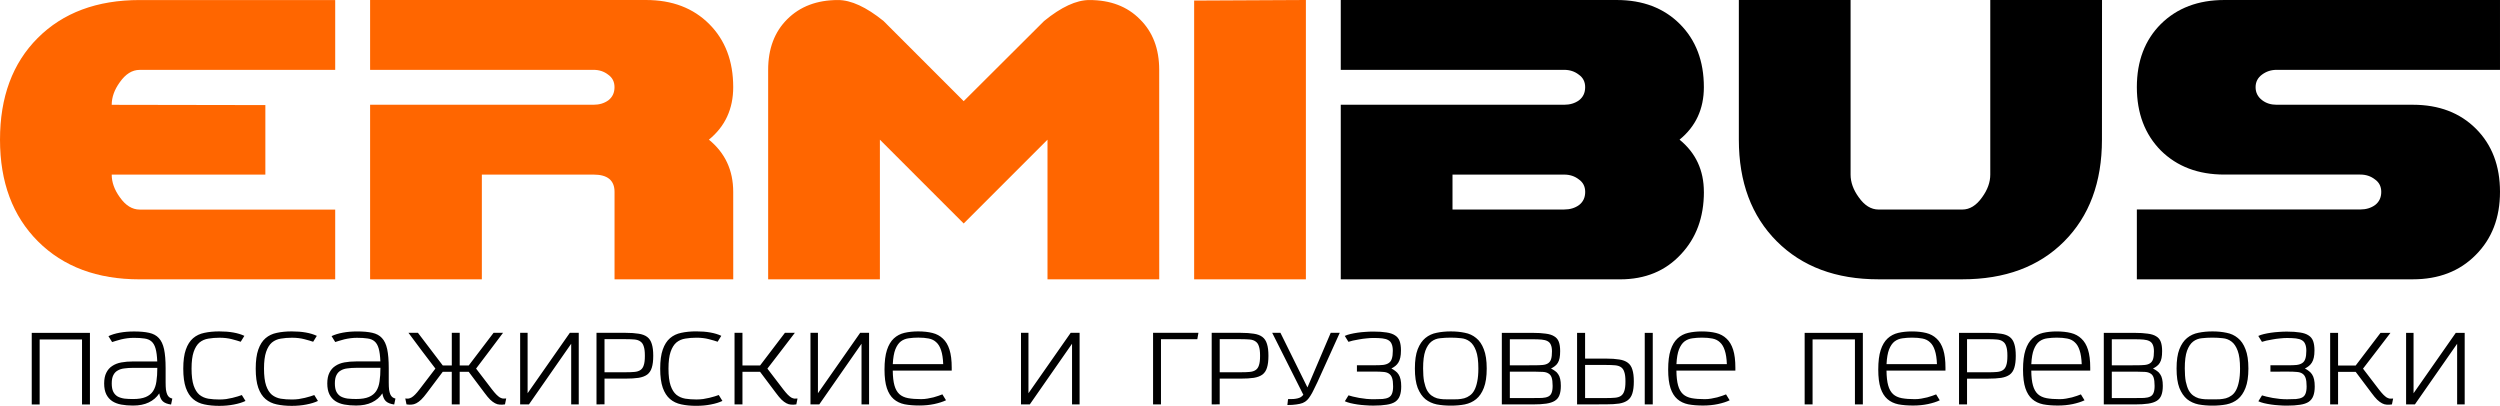
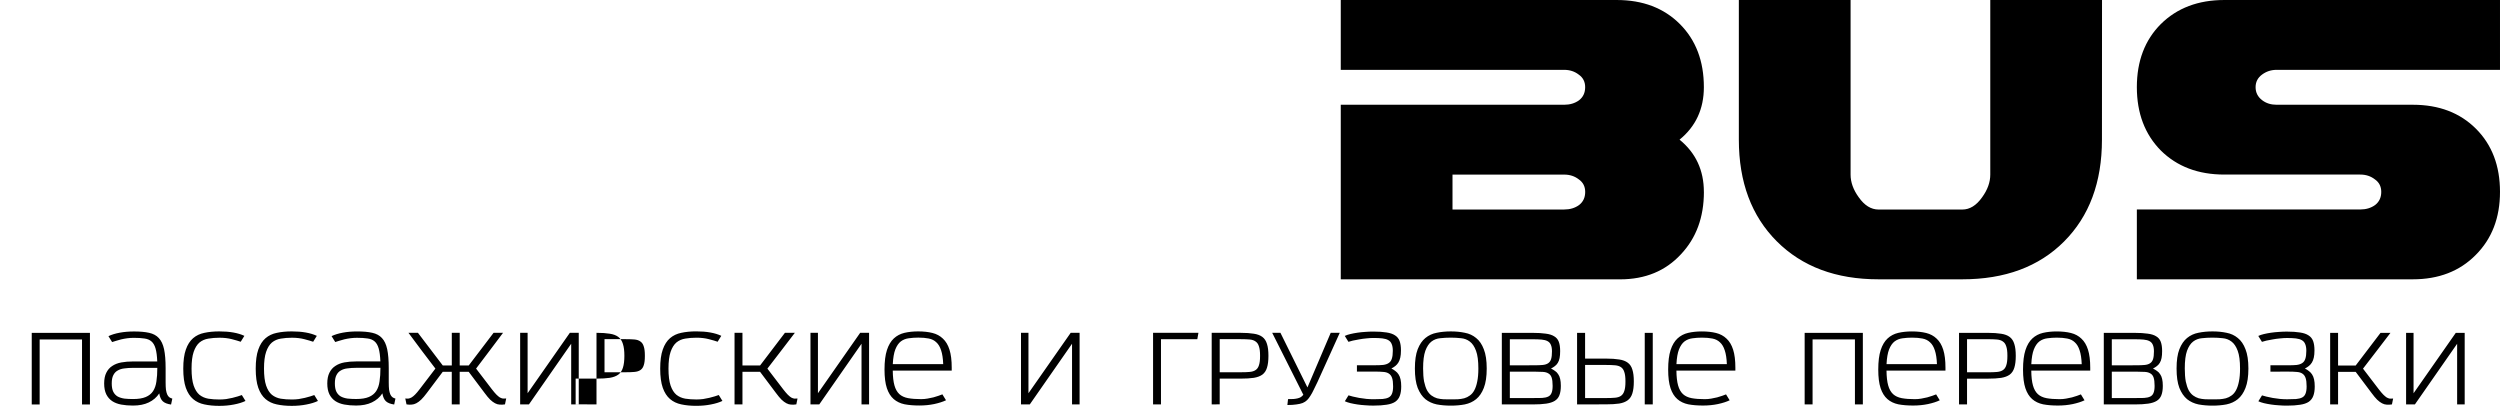
<svg xmlns="http://www.w3.org/2000/svg" xmlns:ns1="http://www.inkscape.org/namespaces/inkscape" xmlns:ns2="http://sodipodi.sourceforge.net/DTD/sodipodi-0.dtd" width="75.776mm" height="12.303mm" viewBox="0 0 75.776 12.303" version="1.1" id="svg1" ns1:version="1.3 (0e150ed6c4, 2023-07-21)" ns2:docname="logo-ermi.svg">
  <ns2:namedview id="namedview1" pagecolor="#ffffff" bordercolor="#666666" borderopacity="1.0" ns1:showpageshadow="2" ns1:pageopacity="0.0" ns1:pagecheckerboard="0" ns1:deskcolor="#d1d1d1" ns1:document-units="mm" ns1:zoom="2.0436167" ns1:cx="110.58825" ns1:cy="100.31235" ns1:window-width="1751" ns1:window-height="1250" ns1:window-x="128" ns1:window-y="93" ns1:window-maximized="0" ns1:current-layer="layer1" showguides="true">
    <ns2:guide position="-37.877,327.645" orientation="1,0" id="guide3" ns1:locked="false" />
    <ns2:guide position="37.833,278.393" orientation="1,0" id="guide4" ns1:locked="false" />
    <ns2:guide position="75.757,277.35" orientation="1,0" id="guide5" ns1:locked="false" />
  </ns2:namedview>
  <defs id="defs1" />
  <g ns1:label="Слой 1" ns1:groupmode="layer" id="layer1" transform="translate(-111.39,-137.848)">
    <g id="g6">
      <g id="g5">
        <g id="text1-2" style="font-size:10.583px;font-family:AA_DooM;-inkscape-font-specification:AA_DooM;letter-spacing:0px;word-spacing:0px;stroke-width:0.265" aria-label="ERMIBUS">
-           <path style="fill:#ff6600" d="m 121.55,146.315 h -5.927 q -1.93,0 -3.082,-1.151 -1.151,-1.151 -1.151,-3.082 0,-1.939 1.143,-3.082 1.151,-1.151 3.09,-1.151 h 5.927 v 2.117 h -5.927 q -0.339,0 -0.601,0.373 -0.246,0.339 -0.246,0.686 l 4.657,0.008 v 2.108 h -4.657 q 0,0.347 0.246,0.686 0.262,0.373 0.601,0.373 h 5.927 z m 12.065,0 h -3.598 v -2.65 q 0,-0.525 -0.635,-0.525 h -3.387 v 3.175 h -3.387 v -5.292 h 6.773 q 0.262,0 0.449,-0.135 0.186,-0.144 0.186,-0.398 0,-0.246 -0.195,-0.381 -0.186,-0.144 -0.44,-0.144 h -6.773 v -2.117 h 8.365 q 1.185,0 1.913,0.728 0.728,0.728 0.728,1.913 0,0.991 -0.737,1.592 0.737,0.601 0.737,1.583 z m 12.912,0 h -3.387 v -4.233 l -2.54,2.54 -2.54,-2.54 v 4.233 h -3.387 v -6.35 q 0,-0.957 0.576,-1.532 0.584,-0.584 1.541,-0.584 0.593,0 1.38,0.635 l 2.43,2.43 2.438,-2.43 q 0.779,-0.635 1.372,-0.635 0.957,0 1.532,0.584 0.584,0.576 0.584,1.532 z m 4.445,0 h -3.387 v -8.45 l 3.387,-0.017 z" id="path6" />
          <path d="m 163.036,143.665 q 0,1.151 -0.694,1.888 -0.703,0.762 -1.846,0.762 h -8.467 v -5.292 h 6.773 q 0.262,0 0.449,-0.135 0.186,-0.144 0.186,-0.398 0,-0.246 -0.195,-0.381 -0.186,-0.144 -0.44,-0.144 h -6.773 v -2.117 h 8.365 q 1.185,0 1.913,0.728 0.728,0.728 0.728,1.913 0,0.991 -0.737,1.592 0.737,0.601 0.737,1.583 z m -4.233,0.533 q 0.262,0 0.449,-0.135 0.186,-0.144 0.186,-0.398 0,-0.246 -0.195,-0.381 -0.186,-0.144 -0.44,-0.144 h -3.387 v 1.058 z m 16.298,-2.117 q 0,1.939 -1.151,3.09 -1.143,1.143 -3.082,1.143 h -2.54 q -1.93,0 -3.082,-1.151 -1.151,-1.151 -1.151,-3.082 v -4.233 h 3.387 v 5.292 q 0,0.347 0.246,0.686 0.262,0.373 0.601,0.373 h 2.54 q 0.339,0 0.601,-0.373 0.246,-0.339 0.246,-0.686 v -5.292 h 3.387 z m 12.065,1.583 q 0,1.177 -0.737,1.913 -0.728,0.737 -1.905,0.737 h -8.365 v -2.117 h 6.773 q 0.262,0 0.449,-0.135 0.186,-0.144 0.186,-0.398 0,-0.246 -0.195,-0.381 -0.186,-0.144 -0.44,-0.144 h -4.123 q -1.185,0 -1.922,-0.728 -0.728,-0.737 -0.728,-1.922 0,-1.185 0.728,-1.913 0.737,-0.728 1.922,-0.728 h 8.357 v 2.117 h -6.773 q -0.246,0 -0.44,0.144 -0.195,0.144 -0.195,0.381 0,0.246 0.203,0.398 0.178,0.135 0.432,0.135 h 4.132 q 1.185,0 1.913,0.728 0.728,0.728 0.728,1.913 z" id="path7" />
        </g>
-         <path style="-inkscape-font-specification:'Azoft Sans';stroke-width:0.084" d="m 113.876,150.107 v -1.97 h -1.284 v 1.97 h -0.24 v -2.169 h 1.764 v 2.169 z m 2.699,0.003 q -0.169,-0.024 -0.25,-0.098 -0.081,-0.074 -0.108,-0.24 -0.118,0.179 -0.318,0.274 -0.196,0.095 -0.48,0.095 -0.193,0 -0.355,-0.03 -0.159,-0.03 -0.274,-0.105 -0.115,-0.078 -0.179,-0.206 -0.064,-0.132 -0.064,-0.328 0,-0.196 0.064,-0.324 0.064,-0.132 0.179,-0.206 0.115,-0.078 0.274,-0.108 0.162,-0.03 0.355,-0.03 h 0.737 q -0.01,-0.25 -0.051,-0.392 -0.041,-0.145 -0.125,-0.216 -0.081,-0.071 -0.213,-0.088 -0.128,-0.02 -0.321,-0.02 -0.101,0 -0.199,0.013 -0.098,0.013 -0.186,0.034 -0.085,0.02 -0.155,0.044 -0.071,0.02 -0.118,0.037 l -0.111,-0.179 q 0.142,-0.068 0.341,-0.105 0.199,-0.037 0.436,-0.037 0.274,0 0.456,0.041 0.186,0.041 0.294,0.159 0.111,0.118 0.159,0.338 0.047,0.22 0.047,0.578 v 0.054 0.378 q 0,0.128 0.01,0.216 0.013,0.085 0.037,0.142 0.024,0.054 0.061,0.085 0.041,0.03 0.095,0.044 z m -0.416,-1.112 h -0.74 q -0.142,0 -0.26,0.017 -0.118,0.013 -0.203,0.064 -0.085,0.047 -0.132,0.142 -0.047,0.091 -0.047,0.25 0,0.159 0.047,0.253 0.047,0.091 0.132,0.142 0.088,0.047 0.206,0.064 0.118,0.013 0.26,0.013 0.24,0 0.385,-0.061 0.145,-0.061 0.223,-0.179 0.078,-0.122 0.101,-0.294 0.027,-0.176 0.027,-0.405 z m 2.672,1.003 q -0.142,0.068 -0.351,0.108 -0.206,0.041 -0.443,0.041 -0.25,0 -0.453,-0.044 -0.199,-0.041 -0.341,-0.162 -0.142,-0.122 -0.22,-0.341 -0.078,-0.223 -0.078,-0.581 0,-0.358 0.078,-0.578 0.078,-0.223 0.22,-0.345 0.142,-0.122 0.341,-0.162 0.203,-0.044 0.453,-0.044 0.473,0 0.76,0.135 l -0.111,0.179 q -0.098,-0.034 -0.267,-0.078 -0.169,-0.044 -0.375,-0.044 -0.182,0 -0.338,0.027 -0.155,0.024 -0.27,0.118 -0.111,0.095 -0.176,0.284 -0.064,0.186 -0.064,0.507 0,0.324 0.064,0.514 0.064,0.186 0.176,0.28 0.115,0.091 0.27,0.118 0.155,0.024 0.338,0.024 0.101,0 0.203,-0.013 0.101,-0.017 0.189,-0.037 0.088,-0.02 0.162,-0.044 0.074,-0.024 0.122,-0.041 z m 2.196,0 q -0.142,0.068 -0.351,0.108 -0.206,0.041 -0.443,0.041 -0.25,0 -0.453,-0.044 -0.199,-0.041 -0.341,-0.162 -0.142,-0.122 -0.22,-0.341 -0.078,-0.223 -0.078,-0.581 0,-0.358 0.078,-0.578 0.078,-0.223 0.22,-0.345 0.142,-0.122 0.341,-0.162 0.203,-0.044 0.453,-0.044 0.473,0 0.76,0.135 l -0.111,0.179 q -0.098,-0.034 -0.267,-0.078 -0.169,-0.044 -0.375,-0.044 -0.182,0 -0.338,0.027 -0.155,0.024 -0.27,0.118 -0.111,0.095 -0.176,0.284 -0.064,0.186 -0.064,0.507 0,0.324 0.064,0.514 0.064,0.186 0.176,0.28 0.115,0.091 0.27,0.118 0.155,0.024 0.338,0.024 0.101,0 0.203,-0.013 0.101,-0.017 0.189,-0.037 0.088,-0.02 0.162,-0.044 0.074,-0.024 0.122,-0.041 z m 2.311,0.108 q -0.169,-0.024 -0.25,-0.098 -0.081,-0.074 -0.108,-0.24 -0.118,0.179 -0.318,0.274 -0.196,0.095 -0.48,0.095 -0.193,0 -0.355,-0.03 -0.159,-0.03 -0.274,-0.105 -0.115,-0.078 -0.179,-0.206 -0.064,-0.132 -0.064,-0.328 0,-0.196 0.064,-0.324 0.064,-0.132 0.179,-0.206 0.115,-0.078 0.274,-0.108 0.162,-0.03 0.355,-0.03 h 0.737 q -0.01,-0.25 -0.051,-0.392 -0.041,-0.145 -0.125,-0.216 -0.081,-0.071 -0.213,-0.088 -0.128,-0.02 -0.321,-0.02 -0.101,0 -0.199,0.013 -0.098,0.013 -0.186,0.034 -0.085,0.02 -0.155,0.044 -0.071,0.02 -0.118,0.037 l -0.111,-0.179 q 0.142,-0.068 0.341,-0.105 0.199,-0.037 0.436,-0.037 0.274,0 0.456,0.041 0.186,0.041 0.294,0.159 0.111,0.118 0.159,0.338 0.047,0.22 0.047,0.578 v 0.054 0.378 q 0,0.128 0.01,0.216 0.013,0.085 0.037,0.142 0.024,0.054 0.061,0.085 0.041,0.03 0.095,0.044 z m -0.416,-1.112 h -0.74 q -0.142,0 -0.26,0.017 -0.118,0.013 -0.203,0.064 -0.085,0.047 -0.132,0.142 -0.047,0.091 -0.047,0.25 0,0.159 0.047,0.253 0.047,0.091 0.132,0.142 0.088,0.047 0.206,0.064 0.118,0.013 0.26,0.013 0.24,0 0.385,-0.061 0.145,-0.061 0.223,-0.179 0.078,-0.122 0.101,-0.294 0.027,-0.176 0.027,-0.405 z m 3.774,1.108 q -0.085,0.013 -0.159,0.007 -0.071,-0.003 -0.142,-0.041 -0.071,-0.037 -0.149,-0.111 -0.074,-0.074 -0.169,-0.203 l -0.48,-0.639 h -0.274 v 0.987 h -0.24 v -0.987 h -0.274 l -0.48,0.639 q -0.095,0.128 -0.172,0.203 -0.078,0.074 -0.149,0.111 -0.071,0.037 -0.142,0.041 -0.071,0.007 -0.155,-0.007 l -0.037,-0.179 q 0.051,0.007 0.095,0.003 0.047,-0.007 0.095,-0.034 0.051,-0.03 0.108,-0.088 0.057,-0.057 0.135,-0.159 l 0.48,-0.628 q -0.209,-0.27 -0.412,-0.541 -0.199,-0.274 -0.405,-0.544 h 0.287 l 0.753,0.99 h 0.274 v -0.99 h 0.24 v 0.99 h 0.274 l 0.753,-0.99 h 0.287 q -0.206,0.27 -0.409,0.544 -0.199,0.27 -0.409,0.541 l 0.48,0.628 q 0.078,0.101 0.135,0.159 0.057,0.057 0.105,0.088 0.051,0.027 0.095,0.034 0.047,0.003 0.098,-0.003 z m 2.007,0 v -1.838 l -1.28,1.838 h -0.267 v -2.169 h 0.226 v 1.831 l 1.28,-1.831 h 0.27 v 2.169 z m 0.767,0 v -2.169 h 0.875 q 0.24,0 0.402,0.027 0.162,0.024 0.26,0.098 0.098,0.074 0.139,0.213 0.044,0.135 0.044,0.358 0,0.223 -0.044,0.361 -0.041,0.135 -0.139,0.209 -0.098,0.071 -0.26,0.098 -0.162,0.024 -0.402,0.024 h -0.632 v 0.78 z m 1.466,-1.483 q 0,-0.176 -0.034,-0.274 -0.03,-0.101 -0.101,-0.149 -0.068,-0.051 -0.179,-0.061 -0.111,-0.01 -0.27,-0.01 h -0.639 v 1.003 h 0.639 q 0.159,0 0.27,-0.01 0.111,-0.01 0.179,-0.057 0.071,-0.047 0.101,-0.145 0.034,-0.098 0.034,-0.277 z m 2.351,1.378 q -0.142,0.068 -0.351,0.108 -0.206,0.041 -0.443,0.041 -0.25,0 -0.453,-0.044 -0.199,-0.041 -0.341,-0.162 -0.142,-0.122 -0.22,-0.341 -0.078,-0.223 -0.078,-0.581 0,-0.358 0.078,-0.578 0.078,-0.223 0.22,-0.345 0.142,-0.122 0.341,-0.162 0.203,-0.044 0.453,-0.044 0.473,0 0.76,0.135 l -0.111,0.179 q -0.098,-0.034 -0.267,-0.078 -0.169,-0.044 -0.375,-0.044 -0.182,0 -0.338,0.027 -0.155,0.024 -0.27,0.118 -0.111,0.095 -0.176,0.284 -0.064,0.186 -0.064,0.507 0,0.324 0.064,0.514 0.064,0.186 0.176,0.28 0.115,0.091 0.27,0.118 0.155,0.024 0.338,0.024 0.101,0 0.203,-0.013 0.101,-0.017 0.189,-0.037 0.088,-0.02 0.162,-0.044 0.074,-0.024 0.122,-0.041 z m 2.24,0.105 q -0.085,0.013 -0.159,0.007 -0.071,-0.003 -0.142,-0.041 -0.071,-0.037 -0.149,-0.111 -0.074,-0.074 -0.169,-0.203 l -0.48,-0.639 h -0.534 v 0.987 h -0.24 v -2.169 h 0.24 v 0.99 h 0.534 l 0.753,-0.99 h 0.301 q -0.206,0.27 -0.416,0.544 -0.206,0.27 -0.416,0.541 l 0.48,0.628 q 0.078,0.101 0.135,0.159 0.057,0.057 0.105,0.088 0.051,0.027 0.095,0.034 0.047,0.003 0.098,-0.003 z m 1.976,0 v -1.838 l -1.28,1.838 h -0.267 v -2.169 h 0.226 v 1.831 l 1.28,-1.831 h 0.27 v 2.169 z m 2.561,-0.125 q -0.142,0.068 -0.358,0.115 -0.213,0.044 -0.449,0.044 -0.253,0 -0.449,-0.037 -0.196,-0.041 -0.331,-0.159 -0.135,-0.118 -0.206,-0.331 -0.071,-0.213 -0.071,-0.564 0,-0.365 0.074,-0.591 0.074,-0.226 0.209,-0.351 0.135,-0.125 0.321,-0.169 0.189,-0.044 0.416,-0.044 0.243,0 0.432,0.047 0.189,0.047 0.318,0.172 0.132,0.122 0.199,0.334 0.068,0.213 0.068,0.547 v 0.088 h -1.787 q 0.003,0.28 0.051,0.449 0.047,0.169 0.149,0.264 0.101,0.091 0.264,0.122 0.162,0.03 0.395,0.03 0.101,0 0.196,-0.017 0.098,-0.017 0.179,-0.037 0.085,-0.024 0.152,-0.047 0.071,-0.027 0.118,-0.044 z m -0.085,-1.095 q -0.01,-0.26 -0.064,-0.419 -0.051,-0.159 -0.145,-0.243 -0.091,-0.088 -0.23,-0.115 -0.135,-0.027 -0.314,-0.027 -0.155,0 -0.291,0.02 -0.135,0.017 -0.24,0.095 -0.101,0.078 -0.166,0.24 -0.064,0.162 -0.078,0.449 z m 3.905,1.22 v -1.838 l -1.28,1.838 h -0.267 v -2.169 h 0.226 v 1.831 l 1.28,-1.831 h 0.27 v 2.169 z m 2.456,0 v -2.169 h 1.375 l -0.034,0.193 h -1.101 v 1.976 z m 1.777,0 v -2.169 h 0.875 q 0.24,0 0.402,0.027 0.162,0.024 0.26,0.098 0.098,0.074 0.139,0.213 0.044,0.135 0.044,0.358 0,0.223 -0.044,0.361 -0.041,0.135 -0.139,0.209 -0.098,0.071 -0.26,0.098 -0.162,0.024 -0.402,0.024 h -0.632 v 0.78 z m 1.466,-1.483 q 0,-0.176 -0.034,-0.274 -0.03,-0.101 -0.101,-0.149 -0.068,-0.051 -0.179,-0.061 -0.111,-0.01 -0.27,-0.01 h -0.639 v 1.003 h 0.639 q 0.159,0 0.27,-0.01 0.111,-0.01 0.179,-0.057 0.071,-0.047 0.101,-0.145 0.034,-0.098 0.034,-0.277 z m 0.368,-0.686 h 0.25 l 0.818,1.655 0.064,-0.149 0.642,-1.507 h 0.274 l -0.676,1.493 q -0.064,0.132 -0.115,0.236 -0.047,0.101 -0.098,0.179 -0.047,0.078 -0.101,0.132 -0.054,0.054 -0.135,0.088 -0.078,0.03 -0.193,0.044 -0.111,0.017 -0.27,0.017 l 0.02,-0.179 q 0.095,0 0.166,-0.003 0.074,-0.007 0.125,-0.02 0.054,-0.013 0.095,-0.037 0.041,-0.027 0.078,-0.071 z m 2.568,1.176 v -0.193 h 0.544 q 0.149,0 0.25,-0.01 0.105,-0.013 0.169,-0.057 0.068,-0.044 0.095,-0.132 0.03,-0.088 0.03,-0.24 0,-0.125 -0.034,-0.203 -0.03,-0.078 -0.101,-0.118 -0.068,-0.041 -0.179,-0.054 -0.111,-0.013 -0.27,-0.013 -0.101,0 -0.216,0.013 -0.115,0.01 -0.22,0.03 -0.105,0.017 -0.193,0.037 -0.085,0.02 -0.132,0.037 l -0.111,-0.179 q 0.071,-0.034 0.169,-0.057 0.101,-0.024 0.216,-0.041 0.115,-0.017 0.236,-0.024 0.125,-0.01 0.243,-0.01 0.24,0 0.402,0.027 0.162,0.024 0.257,0.088 0.098,0.061 0.139,0.172 0.041,0.111 0.041,0.284 0,0.128 -0.02,0.216 -0.02,0.088 -0.057,0.149 -0.037,0.061 -0.091,0.105 -0.054,0.044 -0.122,0.078 0.068,0.034 0.122,0.078 0.057,0.041 0.095,0.101 0.041,0.061 0.061,0.152 0.02,0.088 0.02,0.213 0,0.172 -0.044,0.287 -0.041,0.111 -0.139,0.179 -0.098,0.064 -0.26,0.088 -0.162,0.027 -0.402,0.027 -0.118,0 -0.243,-0.01 -0.122,-0.007 -0.236,-0.024 -0.115,-0.017 -0.216,-0.041 -0.098,-0.024 -0.169,-0.057 l 0.111,-0.179 q 0.047,0.017 0.132,0.037 0.088,0.02 0.193,0.041 0.105,0.017 0.22,0.03 0.115,0.01 0.216,0.01 0.159,0 0.27,-0.007 0.115,-0.01 0.186,-0.047 0.071,-0.037 0.101,-0.115 0.034,-0.081 0.034,-0.22 0,-0.166 -0.03,-0.253 -0.03,-0.091 -0.098,-0.135 -0.064,-0.044 -0.169,-0.051 -0.105,-0.01 -0.253,-0.01 z m 2.845,-1.03 q -0.166,0 -0.318,0.017 -0.152,0.013 -0.267,0.101 -0.115,0.088 -0.186,0.28 -0.068,0.189 -0.068,0.537 0,0.233 0.03,0.395 0.034,0.159 0.088,0.264 0.057,0.101 0.135,0.159 0.078,0.057 0.169,0.085 0.095,0.024 0.199,0.03 0.105,0.003 0.216,0.003 0.108,0 0.213,-0.003 0.105,-0.007 0.196,-0.03 0.095,-0.027 0.172,-0.085 0.081,-0.057 0.135,-0.159 0.057,-0.105 0.088,-0.264 0.034,-0.162 0.034,-0.395 0,-0.348 -0.071,-0.537 -0.071,-0.193 -0.189,-0.28 -0.115,-0.088 -0.267,-0.101 -0.149,-0.017 -0.311,-0.017 z m -1.088,0.936 q 0,-0.365 0.085,-0.584 0.088,-0.223 0.233,-0.341 0.149,-0.122 0.345,-0.159 0.199,-0.041 0.426,-0.041 0.226,0 0.422,0.041 0.199,0.037 0.345,0.159 0.149,0.118 0.233,0.341 0.088,0.22 0.088,0.584 0,0.365 -0.088,0.588 -0.085,0.22 -0.233,0.341 -0.145,0.118 -0.345,0.159 -0.196,0.037 -0.422,0.037 -0.226,0 -0.426,-0.037 -0.196,-0.041 -0.345,-0.159 -0.145,-0.122 -0.233,-0.341 -0.085,-0.223 -0.085,-0.588 z m 2.635,1.088 v -2.169 h 0.929 q 0.24,0 0.402,0.024 0.162,0.02 0.257,0.081 0.098,0.057 0.139,0.166 0.041,0.108 0.041,0.28 0,0.128 -0.017,0.213 -0.017,0.085 -0.054,0.145 -0.034,0.057 -0.088,0.098 -0.051,0.041 -0.118,0.074 0.068,0.034 0.122,0.074 0.057,0.037 0.095,0.098 0.041,0.057 0.061,0.145 0.02,0.085 0.02,0.209 0,0.172 -0.044,0.284 -0.041,0.108 -0.139,0.169 -0.098,0.061 -0.26,0.085 -0.162,0.024 -0.402,0.024 z m 0.949,-0.193 q 0.159,0 0.27,-0.003 0.115,-0.007 0.186,-0.041 0.071,-0.034 0.101,-0.108 0.034,-0.078 0.034,-0.216 0,-0.166 -0.03,-0.253 -0.03,-0.088 -0.098,-0.125 -0.064,-0.041 -0.169,-0.047 -0.105,-0.007 -0.253,-0.007 h -0.747 v 0.801 z m 0.041,-0.993 q 0.149,0 0.25,-0.01 0.101,-0.01 0.162,-0.051 0.064,-0.041 0.091,-0.125 0.027,-0.085 0.027,-0.236 0,-0.125 -0.034,-0.199 -0.03,-0.074 -0.101,-0.111 -0.068,-0.037 -0.179,-0.047 -0.111,-0.01 -0.27,-0.01 h -0.693 v 0.791 z m 2.757,0.48 q 0,-0.176 -0.034,-0.274 -0.03,-0.101 -0.101,-0.149 -0.068,-0.047 -0.179,-0.057 -0.111,-0.01 -0.27,-0.01 h -0.639 v 1.003 h 0.639 q 0.159,0 0.27,-0.01 0.111,-0.01 0.179,-0.057 0.071,-0.051 0.101,-0.149 0.034,-0.098 0.034,-0.277 z m -1.466,0.706 v -2.169 h 0.243 v 0.78 h 0.632 q 0.24,0 0.402,0.027 0.162,0.024 0.26,0.098 0.098,0.071 0.139,0.209 0.044,0.135 0.044,0.358 0,0.223 -0.044,0.361 -0.041,0.135 -0.139,0.209 -0.098,0.074 -0.26,0.101 -0.162,0.024 -0.402,0.024 z m 2.051,0 v -2.169 h 0.243 v 2.169 z m 2.574,-0.125 q -0.142,0.068 -0.358,0.115 -0.213,0.044 -0.449,0.044 -0.253,0 -0.449,-0.037 -0.196,-0.041 -0.331,-0.159 -0.135,-0.118 -0.206,-0.331 -0.071,-0.213 -0.071,-0.564 0,-0.365 0.074,-0.591 0.074,-0.226 0.209,-0.351 0.135,-0.125 0.321,-0.169 0.189,-0.044 0.416,-0.044 0.243,0 0.432,0.047 0.189,0.047 0.318,0.172 0.132,0.122 0.199,0.334 0.068,0.213 0.068,0.547 v 0.088 h -1.787 q 0.003,0.28 0.051,0.449 0.047,0.169 0.149,0.264 0.101,0.091 0.264,0.122 0.162,0.03 0.395,0.03 0.101,0 0.196,-0.017 0.098,-0.017 0.179,-0.037 0.085,-0.024 0.152,-0.047 0.071,-0.027 0.118,-0.044 z m -0.085,-1.095 q -0.01,-0.26 -0.064,-0.419 -0.051,-0.159 -0.145,-0.243 -0.091,-0.088 -0.23,-0.115 -0.135,-0.027 -0.314,-0.027 -0.155,0 -0.291,0.02 -0.135,0.017 -0.24,0.095 -0.101,0.078 -0.166,0.24 -0.064,0.162 -0.078,0.449 z m 3.882,1.22 v -1.97 h -1.284 v 1.97 h -0.24 v -2.169 h 1.764 v 2.169 z m 2.571,-0.125 q -0.142,0.068 -0.358,0.115 -0.213,0.044 -0.449,0.044 -0.253,0 -0.449,-0.037 -0.196,-0.041 -0.331,-0.159 -0.135,-0.118 -0.206,-0.331 -0.071,-0.213 -0.071,-0.564 0,-0.365 0.074,-0.591 0.074,-0.226 0.209,-0.351 0.135,-0.125 0.321,-0.169 0.189,-0.044 0.416,-0.044 0.243,0 0.432,0.047 0.189,0.047 0.318,0.172 0.132,0.122 0.199,0.334 0.068,0.213 0.068,0.547 v 0.088 h -1.787 q 0.003,0.28 0.051,0.449 0.047,0.169 0.149,0.264 0.101,0.091 0.264,0.122 0.162,0.03 0.395,0.03 0.101,0 0.196,-0.017 0.098,-0.017 0.179,-0.037 0.085,-0.024 0.152,-0.047 0.071,-0.027 0.118,-0.044 z m -0.085,-1.095 q -0.01,-0.26 -0.064,-0.419 -0.051,-0.159 -0.145,-0.243 -0.091,-0.088 -0.23,-0.115 -0.135,-0.027 -0.314,-0.027 -0.155,0 -0.291,0.02 -0.135,0.017 -0.24,0.095 -0.101,0.078 -0.166,0.24 -0.064,0.162 -0.078,0.449 z m 0.669,1.22 v -2.169 h 0.875 q 0.24,0 0.402,0.027 0.162,0.024 0.26,0.098 0.098,0.074 0.139,0.213 0.044,0.135 0.044,0.358 0,0.223 -0.044,0.361 -0.041,0.135 -0.139,0.209 -0.098,0.071 -0.26,0.098 -0.162,0.024 -0.402,0.024 h -0.632 v 0.78 z m 1.466,-1.483 q 0,-0.176 -0.034,-0.274 -0.03,-0.101 -0.101,-0.149 -0.068,-0.051 -0.179,-0.061 -0.111,-0.01 -0.27,-0.01 h -0.639 v 1.003 h 0.639 q 0.159,0 0.27,-0.01 0.111,-0.01 0.179,-0.057 0.071,-0.047 0.101,-0.145 0.034,-0.098 0.034,-0.277 z m 2.338,1.358 q -0.142,0.068 -0.358,0.115 -0.213,0.044 -0.449,0.044 -0.253,0 -0.449,-0.037 -0.196,-0.041 -0.331,-0.159 -0.135,-0.118 -0.206,-0.331 -0.071,-0.213 -0.071,-0.564 0,-0.365 0.074,-0.591 0.074,-0.226 0.209,-0.351 0.135,-0.125 0.321,-0.169 0.189,-0.044 0.416,-0.044 0.243,0 0.432,0.047 0.189,0.047 0.318,0.172 0.132,0.122 0.199,0.334 0.068,0.213 0.068,0.547 v 0.088 h -1.787 q 0.003,0.28 0.051,0.449 0.047,0.169 0.149,0.264 0.101,0.091 0.264,0.122 0.162,0.03 0.395,0.03 0.101,0 0.196,-0.017 0.098,-0.017 0.179,-0.037 0.085,-0.024 0.152,-0.047 0.071,-0.027 0.118,-0.044 z m -0.085,-1.095 q -0.01,-0.26 -0.064,-0.419 -0.051,-0.159 -0.145,-0.243 -0.091,-0.088 -0.23,-0.115 -0.135,-0.027 -0.314,-0.027 -0.155,0 -0.291,0.02 -0.135,0.017 -0.24,0.095 -0.101,0.078 -0.166,0.24 -0.064,0.162 -0.078,0.449 z m 0.669,1.22 v -2.169 h 0.929 q 0.24,0 0.402,0.024 0.162,0.02 0.257,0.081 0.098,0.057 0.139,0.166 0.041,0.108 0.041,0.28 0,0.128 -0.017,0.213 -0.017,0.085 -0.054,0.145 -0.034,0.057 -0.088,0.098 -0.051,0.041 -0.118,0.074 0.068,0.034 0.122,0.074 0.057,0.037 0.095,0.098 0.041,0.057 0.061,0.145 0.02,0.085 0.02,0.209 0,0.172 -0.044,0.284 -0.041,0.108 -0.139,0.169 -0.098,0.061 -0.26,0.085 -0.162,0.024 -0.402,0.024 z m 0.949,-0.193 q 0.159,0 0.27,-0.003 0.115,-0.007 0.186,-0.041 0.071,-0.034 0.101,-0.108 0.034,-0.078 0.034,-0.216 0,-0.166 -0.03,-0.253 -0.03,-0.088 -0.098,-0.125 -0.064,-0.041 -0.169,-0.047 -0.105,-0.007 -0.253,-0.007 h -0.747 v 0.801 z m 0.041,-0.993 q 0.149,0 0.25,-0.01 0.101,-0.01 0.162,-0.051 0.064,-0.041 0.091,-0.125 0.027,-0.085 0.027,-0.236 0,-0.125 -0.034,-0.199 -0.03,-0.074 -0.101,-0.111 -0.068,-0.037 -0.179,-0.047 -0.111,-0.01 -0.27,-0.01 h -0.693 v 0.791 z m 2.304,-0.838 q -0.166,0 -0.318,0.017 -0.152,0.013 -0.267,0.101 -0.115,0.088 -0.186,0.28 -0.068,0.189 -0.068,0.537 0,0.233 0.03,0.395 0.034,0.159 0.088,0.264 0.057,0.101 0.135,0.159 0.078,0.057 0.169,0.085 0.095,0.024 0.199,0.03 0.105,0.003 0.216,0.003 0.108,0 0.213,-0.003 0.105,-0.007 0.196,-0.03 0.095,-0.027 0.172,-0.085 0.081,-0.057 0.135,-0.159 0.057,-0.105 0.088,-0.264 0.034,-0.162 0.034,-0.395 0,-0.348 -0.071,-0.537 -0.071,-0.193 -0.189,-0.28 -0.115,-0.088 -0.267,-0.101 -0.149,-0.017 -0.311,-0.017 z m -1.088,0.936 q 0,-0.365 0.085,-0.584 0.088,-0.223 0.233,-0.341 0.149,-0.122 0.345,-0.159 0.199,-0.041 0.426,-0.041 0.226,0 0.422,0.041 0.199,0.037 0.345,0.159 0.149,0.118 0.233,0.341 0.088,0.22 0.088,0.584 0,0.365 -0.088,0.588 -0.085,0.22 -0.233,0.341 -0.145,0.118 -0.345,0.159 -0.196,0.037 -0.422,0.037 -0.226,0 -0.426,-0.037 -0.196,-0.041 -0.345,-0.159 -0.145,-0.122 -0.233,-0.341 -0.085,-0.223 -0.085,-0.588 z m 2.845,0.095 v -0.193 h 0.544 q 0.149,0 0.25,-0.01 0.105,-0.013 0.169,-0.057 0.068,-0.044 0.095,-0.132 0.03,-0.088 0.03,-0.24 0,-0.125 -0.034,-0.203 -0.03,-0.078 -0.101,-0.118 -0.068,-0.041 -0.179,-0.054 -0.111,-0.013 -0.27,-0.013 -0.101,0 -0.216,0.013 -0.115,0.01 -0.22,0.03 -0.105,0.017 -0.193,0.037 -0.085,0.02 -0.132,0.037 l -0.111,-0.179 q 0.071,-0.034 0.169,-0.057 0.101,-0.024 0.216,-0.041 0.115,-0.017 0.236,-0.024 0.125,-0.01 0.243,-0.01 0.24,0 0.402,0.027 0.162,0.024 0.257,0.088 0.098,0.061 0.139,0.172 0.041,0.111 0.041,0.284 0,0.128 -0.02,0.216 -0.02,0.088 -0.057,0.149 -0.037,0.061 -0.091,0.105 -0.054,0.044 -0.122,0.078 0.068,0.034 0.122,0.078 0.057,0.041 0.095,0.101 0.041,0.061 0.061,0.152 0.02,0.088 0.02,0.213 0,0.172 -0.044,0.287 -0.041,0.111 -0.139,0.179 -0.098,0.064 -0.26,0.088 -0.162,0.027 -0.402,0.027 -0.118,0 -0.243,-0.01 -0.122,-0.007 -0.236,-0.024 -0.115,-0.017 -0.216,-0.041 -0.098,-0.024 -0.169,-0.057 l 0.111,-0.179 q 0.047,0.017 0.132,0.037 0.088,0.02 0.193,0.041 0.105,0.017 0.22,0.03 0.115,0.01 0.216,0.01 0.159,0 0.27,-0.007 0.115,-0.01 0.186,-0.047 0.071,-0.037 0.101,-0.115 0.034,-0.081 0.034,-0.22 0,-0.166 -0.03,-0.253 -0.03,-0.091 -0.098,-0.135 -0.064,-0.044 -0.169,-0.051 -0.105,-0.01 -0.253,-0.01 z m 3.683,0.993 q -0.085,0.013 -0.159,0.007 -0.071,-0.003 -0.142,-0.041 -0.071,-0.037 -0.149,-0.111 -0.074,-0.074 -0.169,-0.203 l -0.48,-0.639 h -0.534 v 0.987 h -0.24 v -2.169 h 0.24 v 0.99 h 0.534 l 0.753,-0.99 h 0.301 q -0.206,0.27 -0.416,0.544 -0.206,0.27 -0.416,0.541 l 0.48,0.628 q 0.078,0.101 0.135,0.159 0.057,0.057 0.105,0.088 0.051,0.027 0.095,0.034 0.047,0.003 0.098,-0.003 z m 1.976,0 v -1.838 l -1.28,1.838 h -0.267 v -2.169 h 0.226 v 1.831 l 1.28,-1.831 h 0.27 v 2.169 z" id="text3-2" aria-label="пассажирские и грузовые перевозки" />
+         <path style="-inkscape-font-specification:'Azoft Sans';stroke-width:0.084" d="m 113.876,150.107 v -1.97 h -1.284 v 1.97 h -0.24 v -2.169 h 1.764 v 2.169 z m 2.699,0.003 q -0.169,-0.024 -0.25,-0.098 -0.081,-0.074 -0.108,-0.24 -0.118,0.179 -0.318,0.274 -0.196,0.095 -0.48,0.095 -0.193,0 -0.355,-0.03 -0.159,-0.03 -0.274,-0.105 -0.115,-0.078 -0.179,-0.206 -0.064,-0.132 -0.064,-0.328 0,-0.196 0.064,-0.324 0.064,-0.132 0.179,-0.206 0.115,-0.078 0.274,-0.108 0.162,-0.03 0.355,-0.03 h 0.737 q -0.01,-0.25 -0.051,-0.392 -0.041,-0.145 -0.125,-0.216 -0.081,-0.071 -0.213,-0.088 -0.128,-0.02 -0.321,-0.02 -0.101,0 -0.199,0.013 -0.098,0.013 -0.186,0.034 -0.085,0.02 -0.155,0.044 -0.071,0.02 -0.118,0.037 l -0.111,-0.179 q 0.142,-0.068 0.341,-0.105 0.199,-0.037 0.436,-0.037 0.274,0 0.456,0.041 0.186,0.041 0.294,0.159 0.111,0.118 0.159,0.338 0.047,0.22 0.047,0.578 v 0.054 0.378 q 0,0.128 0.01,0.216 0.013,0.085 0.037,0.142 0.024,0.054 0.061,0.085 0.041,0.03 0.095,0.044 z m -0.416,-1.112 h -0.74 q -0.142,0 -0.26,0.017 -0.118,0.013 -0.203,0.064 -0.085,0.047 -0.132,0.142 -0.047,0.091 -0.047,0.25 0,0.159 0.047,0.253 0.047,0.091 0.132,0.142 0.088,0.047 0.206,0.064 0.118,0.013 0.26,0.013 0.24,0 0.385,-0.061 0.145,-0.061 0.223,-0.179 0.078,-0.122 0.101,-0.294 0.027,-0.176 0.027,-0.405 z m 2.672,1.003 q -0.142,0.068 -0.351,0.108 -0.206,0.041 -0.443,0.041 -0.25,0 -0.453,-0.044 -0.199,-0.041 -0.341,-0.162 -0.142,-0.122 -0.22,-0.341 -0.078,-0.223 -0.078,-0.581 0,-0.358 0.078,-0.578 0.078,-0.223 0.22,-0.345 0.142,-0.122 0.341,-0.162 0.203,-0.044 0.453,-0.044 0.473,0 0.76,0.135 l -0.111,0.179 q -0.098,-0.034 -0.267,-0.078 -0.169,-0.044 -0.375,-0.044 -0.182,0 -0.338,0.027 -0.155,0.024 -0.27,0.118 -0.111,0.095 -0.176,0.284 -0.064,0.186 -0.064,0.507 0,0.324 0.064,0.514 0.064,0.186 0.176,0.28 0.115,0.091 0.27,0.118 0.155,0.024 0.338,0.024 0.101,0 0.203,-0.013 0.101,-0.017 0.189,-0.037 0.088,-0.02 0.162,-0.044 0.074,-0.024 0.122,-0.041 z m 2.196,0 q -0.142,0.068 -0.351,0.108 -0.206,0.041 -0.443,0.041 -0.25,0 -0.453,-0.044 -0.199,-0.041 -0.341,-0.162 -0.142,-0.122 -0.22,-0.341 -0.078,-0.223 -0.078,-0.581 0,-0.358 0.078,-0.578 0.078,-0.223 0.22,-0.345 0.142,-0.122 0.341,-0.162 0.203,-0.044 0.453,-0.044 0.473,0 0.76,0.135 l -0.111,0.179 q -0.098,-0.034 -0.267,-0.078 -0.169,-0.044 -0.375,-0.044 -0.182,0 -0.338,0.027 -0.155,0.024 -0.27,0.118 -0.111,0.095 -0.176,0.284 -0.064,0.186 -0.064,0.507 0,0.324 0.064,0.514 0.064,0.186 0.176,0.28 0.115,0.091 0.27,0.118 0.155,0.024 0.338,0.024 0.101,0 0.203,-0.013 0.101,-0.017 0.189,-0.037 0.088,-0.02 0.162,-0.044 0.074,-0.024 0.122,-0.041 z m 2.311,0.108 q -0.169,-0.024 -0.25,-0.098 -0.081,-0.074 -0.108,-0.24 -0.118,0.179 -0.318,0.274 -0.196,0.095 -0.48,0.095 -0.193,0 -0.355,-0.03 -0.159,-0.03 -0.274,-0.105 -0.115,-0.078 -0.179,-0.206 -0.064,-0.132 -0.064,-0.328 0,-0.196 0.064,-0.324 0.064,-0.132 0.179,-0.206 0.115,-0.078 0.274,-0.108 0.162,-0.03 0.355,-0.03 h 0.737 q -0.01,-0.25 -0.051,-0.392 -0.041,-0.145 -0.125,-0.216 -0.081,-0.071 -0.213,-0.088 -0.128,-0.02 -0.321,-0.02 -0.101,0 -0.199,0.013 -0.098,0.013 -0.186,0.034 -0.085,0.02 -0.155,0.044 -0.071,0.02 -0.118,0.037 l -0.111,-0.179 q 0.142,-0.068 0.341,-0.105 0.199,-0.037 0.436,-0.037 0.274,0 0.456,0.041 0.186,0.041 0.294,0.159 0.111,0.118 0.159,0.338 0.047,0.22 0.047,0.578 v 0.054 0.378 q 0,0.128 0.01,0.216 0.013,0.085 0.037,0.142 0.024,0.054 0.061,0.085 0.041,0.03 0.095,0.044 z m -0.416,-1.112 h -0.74 q -0.142,0 -0.26,0.017 -0.118,0.013 -0.203,0.064 -0.085,0.047 -0.132,0.142 -0.047,0.091 -0.047,0.25 0,0.159 0.047,0.253 0.047,0.091 0.132,0.142 0.088,0.047 0.206,0.064 0.118,0.013 0.26,0.013 0.24,0 0.385,-0.061 0.145,-0.061 0.223,-0.179 0.078,-0.122 0.101,-0.294 0.027,-0.176 0.027,-0.405 z m 3.774,1.108 q -0.085,0.013 -0.159,0.007 -0.071,-0.003 -0.142,-0.041 -0.071,-0.037 -0.149,-0.111 -0.074,-0.074 -0.169,-0.203 l -0.48,-0.639 h -0.274 v 0.987 h -0.24 v -0.987 h -0.274 l -0.48,0.639 q -0.095,0.128 -0.172,0.203 -0.078,0.074 -0.149,0.111 -0.071,0.037 -0.142,0.041 -0.071,0.007 -0.155,-0.007 l -0.037,-0.179 q 0.051,0.007 0.095,0.003 0.047,-0.007 0.095,-0.034 0.051,-0.03 0.108,-0.088 0.057,-0.057 0.135,-0.159 l 0.48,-0.628 q -0.209,-0.27 -0.412,-0.541 -0.199,-0.274 -0.405,-0.544 h 0.287 l 0.753,0.99 h 0.274 v -0.99 h 0.24 v 0.99 h 0.274 l 0.753,-0.99 h 0.287 q -0.206,0.27 -0.409,0.544 -0.199,0.27 -0.409,0.541 l 0.48,0.628 q 0.078,0.101 0.135,0.159 0.057,0.057 0.105,0.088 0.051,0.027 0.095,0.034 0.047,0.003 0.098,-0.003 z m 2.007,0 v -1.838 l -1.28,1.838 h -0.267 v -2.169 h 0.226 v 1.831 l 1.28,-1.831 h 0.27 v 2.169 z m 0.767,0 v -2.169 q 0.24,0 0.402,0.027 0.162,0.024 0.26,0.098 0.098,0.074 0.139,0.213 0.044,0.135 0.044,0.358 0,0.223 -0.044,0.361 -0.041,0.135 -0.139,0.209 -0.098,0.071 -0.26,0.098 -0.162,0.024 -0.402,0.024 h -0.632 v 0.78 z m 1.466,-1.483 q 0,-0.176 -0.034,-0.274 -0.03,-0.101 -0.101,-0.149 -0.068,-0.051 -0.179,-0.061 -0.111,-0.01 -0.27,-0.01 h -0.639 v 1.003 h 0.639 q 0.159,0 0.27,-0.01 0.111,-0.01 0.179,-0.057 0.071,-0.047 0.101,-0.145 0.034,-0.098 0.034,-0.277 z m 2.351,1.378 q -0.142,0.068 -0.351,0.108 -0.206,0.041 -0.443,0.041 -0.25,0 -0.453,-0.044 -0.199,-0.041 -0.341,-0.162 -0.142,-0.122 -0.22,-0.341 -0.078,-0.223 -0.078,-0.581 0,-0.358 0.078,-0.578 0.078,-0.223 0.22,-0.345 0.142,-0.122 0.341,-0.162 0.203,-0.044 0.453,-0.044 0.473,0 0.76,0.135 l -0.111,0.179 q -0.098,-0.034 -0.267,-0.078 -0.169,-0.044 -0.375,-0.044 -0.182,0 -0.338,0.027 -0.155,0.024 -0.27,0.118 -0.111,0.095 -0.176,0.284 -0.064,0.186 -0.064,0.507 0,0.324 0.064,0.514 0.064,0.186 0.176,0.28 0.115,0.091 0.27,0.118 0.155,0.024 0.338,0.024 0.101,0 0.203,-0.013 0.101,-0.017 0.189,-0.037 0.088,-0.02 0.162,-0.044 0.074,-0.024 0.122,-0.041 z m 2.24,0.105 q -0.085,0.013 -0.159,0.007 -0.071,-0.003 -0.142,-0.041 -0.071,-0.037 -0.149,-0.111 -0.074,-0.074 -0.169,-0.203 l -0.48,-0.639 h -0.534 v 0.987 h -0.24 v -2.169 h 0.24 v 0.99 h 0.534 l 0.753,-0.99 h 0.301 q -0.206,0.27 -0.416,0.544 -0.206,0.27 -0.416,0.541 l 0.48,0.628 q 0.078,0.101 0.135,0.159 0.057,0.057 0.105,0.088 0.051,0.027 0.095,0.034 0.047,0.003 0.098,-0.003 z m 1.976,0 v -1.838 l -1.28,1.838 h -0.267 v -2.169 h 0.226 v 1.831 l 1.28,-1.831 h 0.27 v 2.169 z m 2.561,-0.125 q -0.142,0.068 -0.358,0.115 -0.213,0.044 -0.449,0.044 -0.253,0 -0.449,-0.037 -0.196,-0.041 -0.331,-0.159 -0.135,-0.118 -0.206,-0.331 -0.071,-0.213 -0.071,-0.564 0,-0.365 0.074,-0.591 0.074,-0.226 0.209,-0.351 0.135,-0.125 0.321,-0.169 0.189,-0.044 0.416,-0.044 0.243,0 0.432,0.047 0.189,0.047 0.318,0.172 0.132,0.122 0.199,0.334 0.068,0.213 0.068,0.547 v 0.088 h -1.787 q 0.003,0.28 0.051,0.449 0.047,0.169 0.149,0.264 0.101,0.091 0.264,0.122 0.162,0.03 0.395,0.03 0.101,0 0.196,-0.017 0.098,-0.017 0.179,-0.037 0.085,-0.024 0.152,-0.047 0.071,-0.027 0.118,-0.044 z m -0.085,-1.095 q -0.01,-0.26 -0.064,-0.419 -0.051,-0.159 -0.145,-0.243 -0.091,-0.088 -0.23,-0.115 -0.135,-0.027 -0.314,-0.027 -0.155,0 -0.291,0.02 -0.135,0.017 -0.24,0.095 -0.101,0.078 -0.166,0.24 -0.064,0.162 -0.078,0.449 z m 3.905,1.22 v -1.838 l -1.28,1.838 h -0.267 v -2.169 h 0.226 v 1.831 l 1.28,-1.831 h 0.27 v 2.169 z m 2.456,0 v -2.169 h 1.375 l -0.034,0.193 h -1.101 v 1.976 z m 1.777,0 v -2.169 h 0.875 q 0.24,0 0.402,0.027 0.162,0.024 0.26,0.098 0.098,0.074 0.139,0.213 0.044,0.135 0.044,0.358 0,0.223 -0.044,0.361 -0.041,0.135 -0.139,0.209 -0.098,0.071 -0.26,0.098 -0.162,0.024 -0.402,0.024 h -0.632 v 0.78 z m 1.466,-1.483 q 0,-0.176 -0.034,-0.274 -0.03,-0.101 -0.101,-0.149 -0.068,-0.051 -0.179,-0.061 -0.111,-0.01 -0.27,-0.01 h -0.639 v 1.003 h 0.639 q 0.159,0 0.27,-0.01 0.111,-0.01 0.179,-0.057 0.071,-0.047 0.101,-0.145 0.034,-0.098 0.034,-0.277 z m 0.368,-0.686 h 0.25 l 0.818,1.655 0.064,-0.149 0.642,-1.507 h 0.274 l -0.676,1.493 q -0.064,0.132 -0.115,0.236 -0.047,0.101 -0.098,0.179 -0.047,0.078 -0.101,0.132 -0.054,0.054 -0.135,0.088 -0.078,0.03 -0.193,0.044 -0.111,0.017 -0.27,0.017 l 0.02,-0.179 q 0.095,0 0.166,-0.003 0.074,-0.007 0.125,-0.02 0.054,-0.013 0.095,-0.037 0.041,-0.027 0.078,-0.071 z m 2.568,1.176 v -0.193 h 0.544 q 0.149,0 0.25,-0.01 0.105,-0.013 0.169,-0.057 0.068,-0.044 0.095,-0.132 0.03,-0.088 0.03,-0.24 0,-0.125 -0.034,-0.203 -0.03,-0.078 -0.101,-0.118 -0.068,-0.041 -0.179,-0.054 -0.111,-0.013 -0.27,-0.013 -0.101,0 -0.216,0.013 -0.115,0.01 -0.22,0.03 -0.105,0.017 -0.193,0.037 -0.085,0.02 -0.132,0.037 l -0.111,-0.179 q 0.071,-0.034 0.169,-0.057 0.101,-0.024 0.216,-0.041 0.115,-0.017 0.236,-0.024 0.125,-0.01 0.243,-0.01 0.24,0 0.402,0.027 0.162,0.024 0.257,0.088 0.098,0.061 0.139,0.172 0.041,0.111 0.041,0.284 0,0.128 -0.02,0.216 -0.02,0.088 -0.057,0.149 -0.037,0.061 -0.091,0.105 -0.054,0.044 -0.122,0.078 0.068,0.034 0.122,0.078 0.057,0.041 0.095,0.101 0.041,0.061 0.061,0.152 0.02,0.088 0.02,0.213 0,0.172 -0.044,0.287 -0.041,0.111 -0.139,0.179 -0.098,0.064 -0.26,0.088 -0.162,0.027 -0.402,0.027 -0.118,0 -0.243,-0.01 -0.122,-0.007 -0.236,-0.024 -0.115,-0.017 -0.216,-0.041 -0.098,-0.024 -0.169,-0.057 l 0.111,-0.179 q 0.047,0.017 0.132,0.037 0.088,0.02 0.193,0.041 0.105,0.017 0.22,0.03 0.115,0.01 0.216,0.01 0.159,0 0.27,-0.007 0.115,-0.01 0.186,-0.047 0.071,-0.037 0.101,-0.115 0.034,-0.081 0.034,-0.22 0,-0.166 -0.03,-0.253 -0.03,-0.091 -0.098,-0.135 -0.064,-0.044 -0.169,-0.051 -0.105,-0.01 -0.253,-0.01 z m 2.845,-1.03 q -0.166,0 -0.318,0.017 -0.152,0.013 -0.267,0.101 -0.115,0.088 -0.186,0.28 -0.068,0.189 -0.068,0.537 0,0.233 0.03,0.395 0.034,0.159 0.088,0.264 0.057,0.101 0.135,0.159 0.078,0.057 0.169,0.085 0.095,0.024 0.199,0.03 0.105,0.003 0.216,0.003 0.108,0 0.213,-0.003 0.105,-0.007 0.196,-0.03 0.095,-0.027 0.172,-0.085 0.081,-0.057 0.135,-0.159 0.057,-0.105 0.088,-0.264 0.034,-0.162 0.034,-0.395 0,-0.348 -0.071,-0.537 -0.071,-0.193 -0.189,-0.28 -0.115,-0.088 -0.267,-0.101 -0.149,-0.017 -0.311,-0.017 z m -1.088,0.936 q 0,-0.365 0.085,-0.584 0.088,-0.223 0.233,-0.341 0.149,-0.122 0.345,-0.159 0.199,-0.041 0.426,-0.041 0.226,0 0.422,0.041 0.199,0.037 0.345,0.159 0.149,0.118 0.233,0.341 0.088,0.22 0.088,0.584 0,0.365 -0.088,0.588 -0.085,0.22 -0.233,0.341 -0.145,0.118 -0.345,0.159 -0.196,0.037 -0.422,0.037 -0.226,0 -0.426,-0.037 -0.196,-0.041 -0.345,-0.159 -0.145,-0.122 -0.233,-0.341 -0.085,-0.223 -0.085,-0.588 z m 2.635,1.088 v -2.169 h 0.929 q 0.24,0 0.402,0.024 0.162,0.02 0.257,0.081 0.098,0.057 0.139,0.166 0.041,0.108 0.041,0.28 0,0.128 -0.017,0.213 -0.017,0.085 -0.054,0.145 -0.034,0.057 -0.088,0.098 -0.051,0.041 -0.118,0.074 0.068,0.034 0.122,0.074 0.057,0.037 0.095,0.098 0.041,0.057 0.061,0.145 0.02,0.085 0.02,0.209 0,0.172 -0.044,0.284 -0.041,0.108 -0.139,0.169 -0.098,0.061 -0.26,0.085 -0.162,0.024 -0.402,0.024 z m 0.949,-0.193 q 0.159,0 0.27,-0.003 0.115,-0.007 0.186,-0.041 0.071,-0.034 0.101,-0.108 0.034,-0.078 0.034,-0.216 0,-0.166 -0.03,-0.253 -0.03,-0.088 -0.098,-0.125 -0.064,-0.041 -0.169,-0.047 -0.105,-0.007 -0.253,-0.007 h -0.747 v 0.801 z m 0.041,-0.993 q 0.149,0 0.25,-0.01 0.101,-0.01 0.162,-0.051 0.064,-0.041 0.091,-0.125 0.027,-0.085 0.027,-0.236 0,-0.125 -0.034,-0.199 -0.03,-0.074 -0.101,-0.111 -0.068,-0.037 -0.179,-0.047 -0.111,-0.01 -0.27,-0.01 h -0.693 v 0.791 z m 2.757,0.48 q 0,-0.176 -0.034,-0.274 -0.03,-0.101 -0.101,-0.149 -0.068,-0.047 -0.179,-0.057 -0.111,-0.01 -0.27,-0.01 h -0.639 v 1.003 h 0.639 q 0.159,0 0.27,-0.01 0.111,-0.01 0.179,-0.057 0.071,-0.051 0.101,-0.149 0.034,-0.098 0.034,-0.277 z m -1.466,0.706 v -2.169 h 0.243 v 0.78 h 0.632 q 0.24,0 0.402,0.027 0.162,0.024 0.26,0.098 0.098,0.071 0.139,0.209 0.044,0.135 0.044,0.358 0,0.223 -0.044,0.361 -0.041,0.135 -0.139,0.209 -0.098,0.074 -0.26,0.101 -0.162,0.024 -0.402,0.024 z m 2.051,0 v -2.169 h 0.243 v 2.169 z m 2.574,-0.125 q -0.142,0.068 -0.358,0.115 -0.213,0.044 -0.449,0.044 -0.253,0 -0.449,-0.037 -0.196,-0.041 -0.331,-0.159 -0.135,-0.118 -0.206,-0.331 -0.071,-0.213 -0.071,-0.564 0,-0.365 0.074,-0.591 0.074,-0.226 0.209,-0.351 0.135,-0.125 0.321,-0.169 0.189,-0.044 0.416,-0.044 0.243,0 0.432,0.047 0.189,0.047 0.318,0.172 0.132,0.122 0.199,0.334 0.068,0.213 0.068,0.547 v 0.088 h -1.787 q 0.003,0.28 0.051,0.449 0.047,0.169 0.149,0.264 0.101,0.091 0.264,0.122 0.162,0.03 0.395,0.03 0.101,0 0.196,-0.017 0.098,-0.017 0.179,-0.037 0.085,-0.024 0.152,-0.047 0.071,-0.027 0.118,-0.044 z m -0.085,-1.095 q -0.01,-0.26 -0.064,-0.419 -0.051,-0.159 -0.145,-0.243 -0.091,-0.088 -0.23,-0.115 -0.135,-0.027 -0.314,-0.027 -0.155,0 -0.291,0.02 -0.135,0.017 -0.24,0.095 -0.101,0.078 -0.166,0.24 -0.064,0.162 -0.078,0.449 z m 3.882,1.22 v -1.97 h -1.284 v 1.97 h -0.24 v -2.169 h 1.764 v 2.169 z m 2.571,-0.125 q -0.142,0.068 -0.358,0.115 -0.213,0.044 -0.449,0.044 -0.253,0 -0.449,-0.037 -0.196,-0.041 -0.331,-0.159 -0.135,-0.118 -0.206,-0.331 -0.071,-0.213 -0.071,-0.564 0,-0.365 0.074,-0.591 0.074,-0.226 0.209,-0.351 0.135,-0.125 0.321,-0.169 0.189,-0.044 0.416,-0.044 0.243,0 0.432,0.047 0.189,0.047 0.318,0.172 0.132,0.122 0.199,0.334 0.068,0.213 0.068,0.547 v 0.088 h -1.787 q 0.003,0.28 0.051,0.449 0.047,0.169 0.149,0.264 0.101,0.091 0.264,0.122 0.162,0.03 0.395,0.03 0.101,0 0.196,-0.017 0.098,-0.017 0.179,-0.037 0.085,-0.024 0.152,-0.047 0.071,-0.027 0.118,-0.044 z m -0.085,-1.095 q -0.01,-0.26 -0.064,-0.419 -0.051,-0.159 -0.145,-0.243 -0.091,-0.088 -0.23,-0.115 -0.135,-0.027 -0.314,-0.027 -0.155,0 -0.291,0.02 -0.135,0.017 -0.24,0.095 -0.101,0.078 -0.166,0.24 -0.064,0.162 -0.078,0.449 z m 0.669,1.22 v -2.169 h 0.875 q 0.24,0 0.402,0.027 0.162,0.024 0.26,0.098 0.098,0.074 0.139,0.213 0.044,0.135 0.044,0.358 0,0.223 -0.044,0.361 -0.041,0.135 -0.139,0.209 -0.098,0.071 -0.26,0.098 -0.162,0.024 -0.402,0.024 h -0.632 v 0.78 z m 1.466,-1.483 q 0,-0.176 -0.034,-0.274 -0.03,-0.101 -0.101,-0.149 -0.068,-0.051 -0.179,-0.061 -0.111,-0.01 -0.27,-0.01 h -0.639 v 1.003 h 0.639 q 0.159,0 0.27,-0.01 0.111,-0.01 0.179,-0.057 0.071,-0.047 0.101,-0.145 0.034,-0.098 0.034,-0.277 z m 2.338,1.358 q -0.142,0.068 -0.358,0.115 -0.213,0.044 -0.449,0.044 -0.253,0 -0.449,-0.037 -0.196,-0.041 -0.331,-0.159 -0.135,-0.118 -0.206,-0.331 -0.071,-0.213 -0.071,-0.564 0,-0.365 0.074,-0.591 0.074,-0.226 0.209,-0.351 0.135,-0.125 0.321,-0.169 0.189,-0.044 0.416,-0.044 0.243,0 0.432,0.047 0.189,0.047 0.318,0.172 0.132,0.122 0.199,0.334 0.068,0.213 0.068,0.547 v 0.088 h -1.787 q 0.003,0.28 0.051,0.449 0.047,0.169 0.149,0.264 0.101,0.091 0.264,0.122 0.162,0.03 0.395,0.03 0.101,0 0.196,-0.017 0.098,-0.017 0.179,-0.037 0.085,-0.024 0.152,-0.047 0.071,-0.027 0.118,-0.044 z m -0.085,-1.095 q -0.01,-0.26 -0.064,-0.419 -0.051,-0.159 -0.145,-0.243 -0.091,-0.088 -0.23,-0.115 -0.135,-0.027 -0.314,-0.027 -0.155,0 -0.291,0.02 -0.135,0.017 -0.24,0.095 -0.101,0.078 -0.166,0.24 -0.064,0.162 -0.078,0.449 z m 0.669,1.22 v -2.169 h 0.929 q 0.24,0 0.402,0.024 0.162,0.02 0.257,0.081 0.098,0.057 0.139,0.166 0.041,0.108 0.041,0.28 0,0.128 -0.017,0.213 -0.017,0.085 -0.054,0.145 -0.034,0.057 -0.088,0.098 -0.051,0.041 -0.118,0.074 0.068,0.034 0.122,0.074 0.057,0.037 0.095,0.098 0.041,0.057 0.061,0.145 0.02,0.085 0.02,0.209 0,0.172 -0.044,0.284 -0.041,0.108 -0.139,0.169 -0.098,0.061 -0.26,0.085 -0.162,0.024 -0.402,0.024 z m 0.949,-0.193 q 0.159,0 0.27,-0.003 0.115,-0.007 0.186,-0.041 0.071,-0.034 0.101,-0.108 0.034,-0.078 0.034,-0.216 0,-0.166 -0.03,-0.253 -0.03,-0.088 -0.098,-0.125 -0.064,-0.041 -0.169,-0.047 -0.105,-0.007 -0.253,-0.007 h -0.747 v 0.801 z m 0.041,-0.993 q 0.149,0 0.25,-0.01 0.101,-0.01 0.162,-0.051 0.064,-0.041 0.091,-0.125 0.027,-0.085 0.027,-0.236 0,-0.125 -0.034,-0.199 -0.03,-0.074 -0.101,-0.111 -0.068,-0.037 -0.179,-0.047 -0.111,-0.01 -0.27,-0.01 h -0.693 v 0.791 z m 2.304,-0.838 q -0.166,0 -0.318,0.017 -0.152,0.013 -0.267,0.101 -0.115,0.088 -0.186,0.28 -0.068,0.189 -0.068,0.537 0,0.233 0.03,0.395 0.034,0.159 0.088,0.264 0.057,0.101 0.135,0.159 0.078,0.057 0.169,0.085 0.095,0.024 0.199,0.03 0.105,0.003 0.216,0.003 0.108,0 0.213,-0.003 0.105,-0.007 0.196,-0.03 0.095,-0.027 0.172,-0.085 0.081,-0.057 0.135,-0.159 0.057,-0.105 0.088,-0.264 0.034,-0.162 0.034,-0.395 0,-0.348 -0.071,-0.537 -0.071,-0.193 -0.189,-0.28 -0.115,-0.088 -0.267,-0.101 -0.149,-0.017 -0.311,-0.017 z m -1.088,0.936 q 0,-0.365 0.085,-0.584 0.088,-0.223 0.233,-0.341 0.149,-0.122 0.345,-0.159 0.199,-0.041 0.426,-0.041 0.226,0 0.422,0.041 0.199,0.037 0.345,0.159 0.149,0.118 0.233,0.341 0.088,0.22 0.088,0.584 0,0.365 -0.088,0.588 -0.085,0.22 -0.233,0.341 -0.145,0.118 -0.345,0.159 -0.196,0.037 -0.422,0.037 -0.226,0 -0.426,-0.037 -0.196,-0.041 -0.345,-0.159 -0.145,-0.122 -0.233,-0.341 -0.085,-0.223 -0.085,-0.588 z m 2.845,0.095 v -0.193 h 0.544 q 0.149,0 0.25,-0.01 0.105,-0.013 0.169,-0.057 0.068,-0.044 0.095,-0.132 0.03,-0.088 0.03,-0.24 0,-0.125 -0.034,-0.203 -0.03,-0.078 -0.101,-0.118 -0.068,-0.041 -0.179,-0.054 -0.111,-0.013 -0.27,-0.013 -0.101,0 -0.216,0.013 -0.115,0.01 -0.22,0.03 -0.105,0.017 -0.193,0.037 -0.085,0.02 -0.132,0.037 l -0.111,-0.179 q 0.071,-0.034 0.169,-0.057 0.101,-0.024 0.216,-0.041 0.115,-0.017 0.236,-0.024 0.125,-0.01 0.243,-0.01 0.24,0 0.402,0.027 0.162,0.024 0.257,0.088 0.098,0.061 0.139,0.172 0.041,0.111 0.041,0.284 0,0.128 -0.02,0.216 -0.02,0.088 -0.057,0.149 -0.037,0.061 -0.091,0.105 -0.054,0.044 -0.122,0.078 0.068,0.034 0.122,0.078 0.057,0.041 0.095,0.101 0.041,0.061 0.061,0.152 0.02,0.088 0.02,0.213 0,0.172 -0.044,0.287 -0.041,0.111 -0.139,0.179 -0.098,0.064 -0.26,0.088 -0.162,0.027 -0.402,0.027 -0.118,0 -0.243,-0.01 -0.122,-0.007 -0.236,-0.024 -0.115,-0.017 -0.216,-0.041 -0.098,-0.024 -0.169,-0.057 l 0.111,-0.179 q 0.047,0.017 0.132,0.037 0.088,0.02 0.193,0.041 0.105,0.017 0.22,0.03 0.115,0.01 0.216,0.01 0.159,0 0.27,-0.007 0.115,-0.01 0.186,-0.047 0.071,-0.037 0.101,-0.115 0.034,-0.081 0.034,-0.22 0,-0.166 -0.03,-0.253 -0.03,-0.091 -0.098,-0.135 -0.064,-0.044 -0.169,-0.051 -0.105,-0.01 -0.253,-0.01 z m 3.683,0.993 q -0.085,0.013 -0.159,0.007 -0.071,-0.003 -0.142,-0.041 -0.071,-0.037 -0.149,-0.111 -0.074,-0.074 -0.169,-0.203 l -0.48,-0.639 h -0.534 v 0.987 h -0.24 v -2.169 h 0.24 v 0.99 h 0.534 l 0.753,-0.99 h 0.301 q -0.206,0.27 -0.416,0.544 -0.206,0.27 -0.416,0.541 l 0.48,0.628 q 0.078,0.101 0.135,0.159 0.057,0.057 0.105,0.088 0.051,0.027 0.095,0.034 0.047,0.003 0.098,-0.003 z m 1.976,0 v -1.838 l -1.28,1.838 h -0.267 v -2.169 h 0.226 v 1.831 l 1.28,-1.831 h 0.27 v 2.169 z" id="text3-2" aria-label="пассажирские и грузовые перевозки" />
      </g>
    </g>
  </g>
</svg>